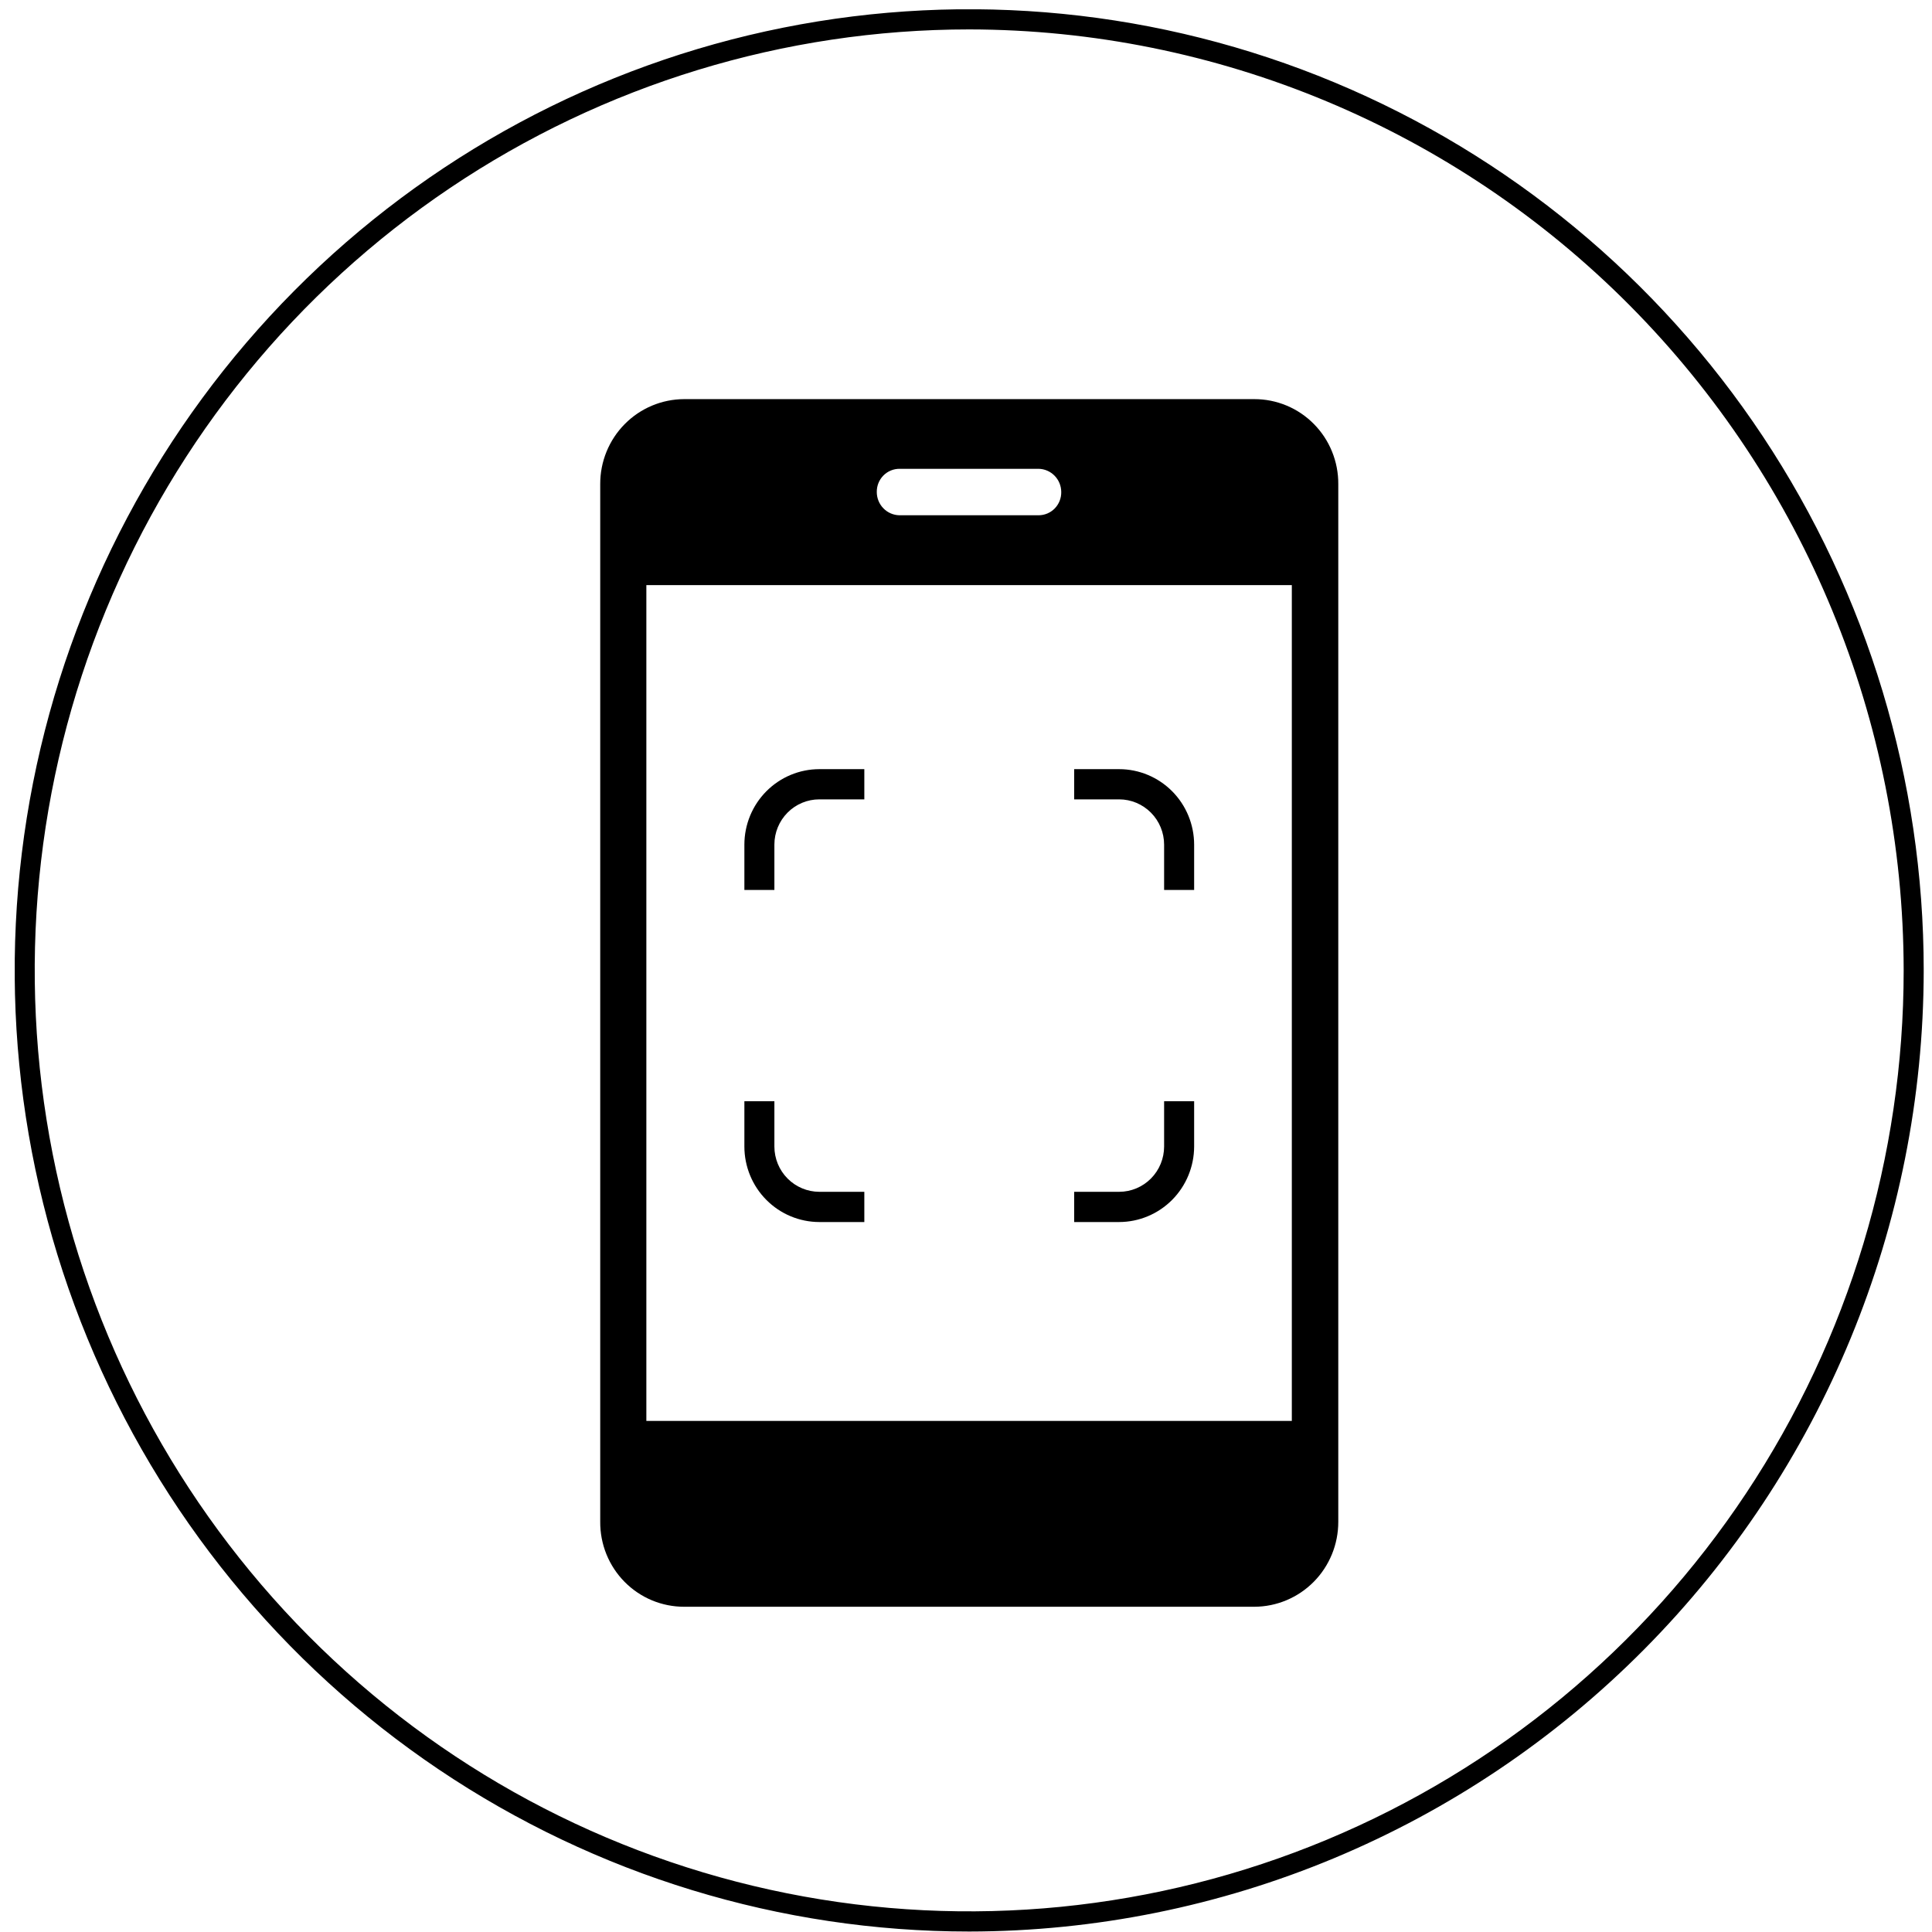
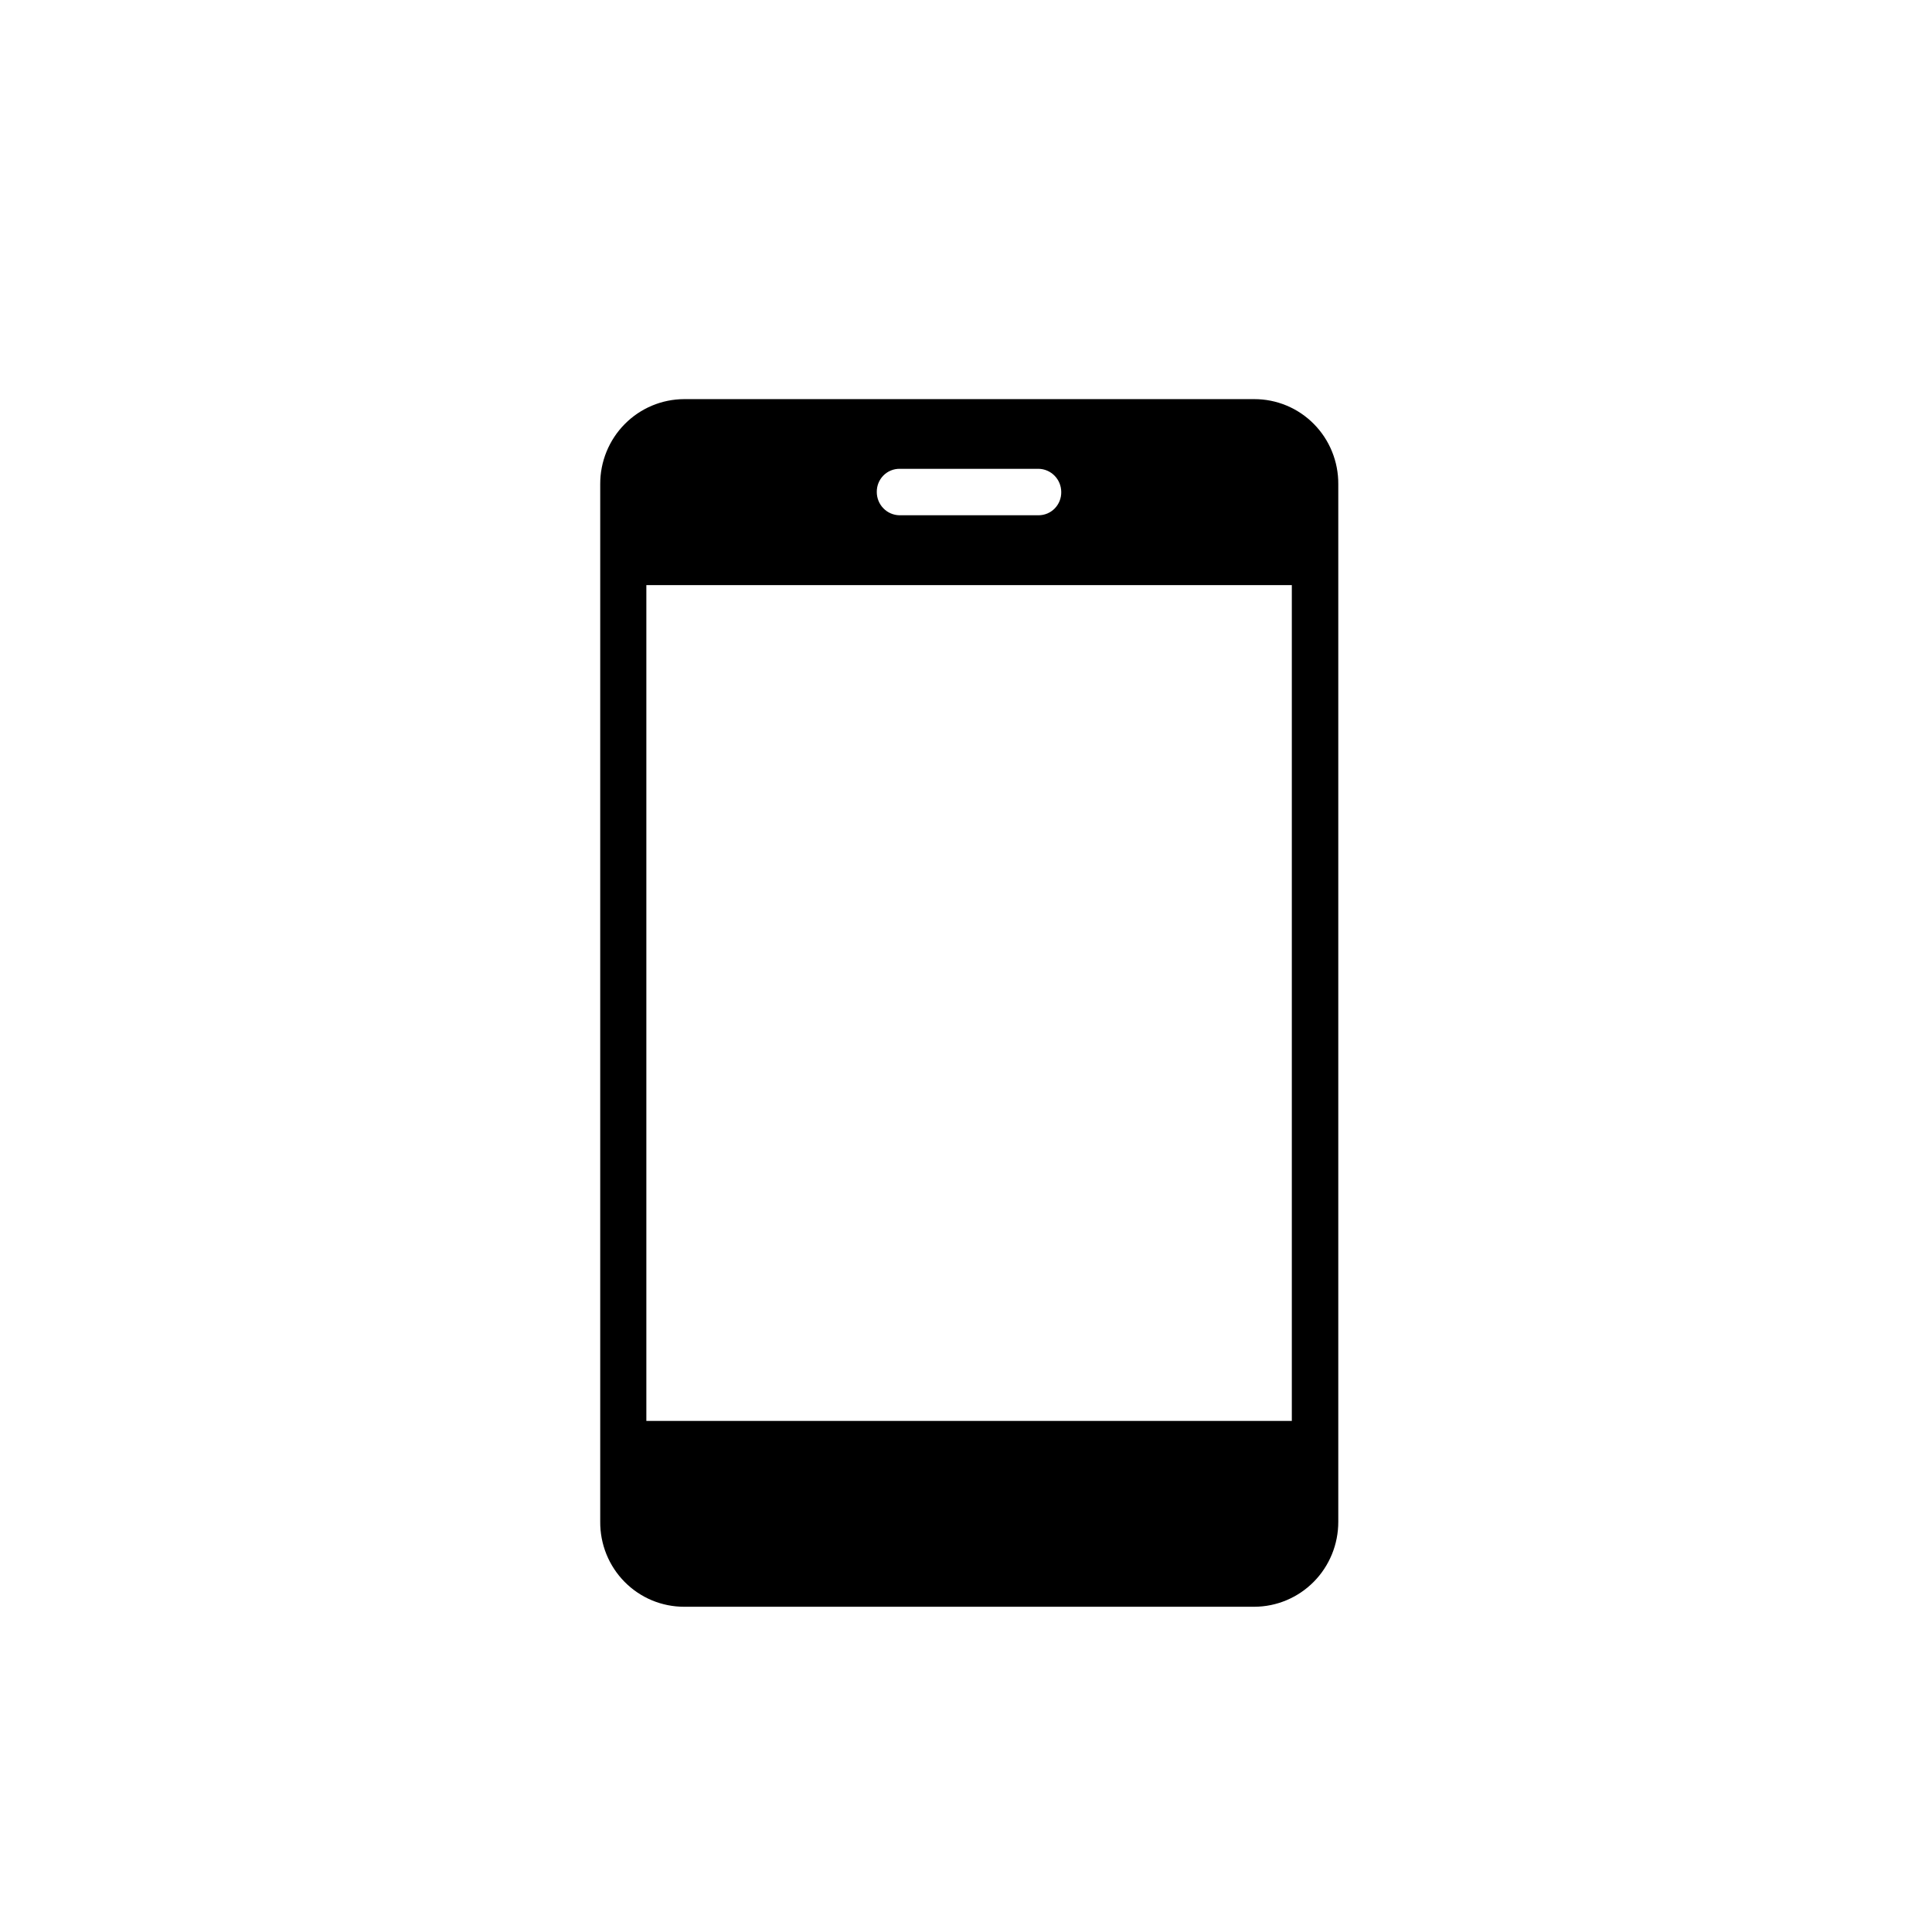
<svg xmlns="http://www.w3.org/2000/svg" width="107" height="107" viewBox="0 0 107 107" fill="none">
  <g clip-path="url(#clip0_434_5714)">
-     <path d="M53.677 106.974C43.222 106.974 33.001 103.852 24.308 98.003C15.614 92.154 8.839 83.84 4.838 74.113C0.836 64.387 -0.21 53.684 1.829 43.358C3.869 33.032 8.904 23.548 16.297 16.103C23.69 8.659 33.109 3.589 43.364 1.535C53.618 -0.519 64.248 0.535 73.907 4.564C83.567 8.593 91.823 15.416 97.632 24.169C103.44 32.923 106.541 43.215 106.541 53.743C106.525 67.856 100.951 81.386 91.04 91.366C81.13 101.345 67.693 106.958 53.677 106.974ZM53.677 1.629C43.441 1.629 33.435 4.686 24.924 10.412C16.413 16.139 9.78 24.277 5.863 33.8C1.945 43.322 0.921 53.801 2.917 63.91C4.914 74.019 9.844 83.305 17.081 90.593C24.319 97.881 33.541 102.844 43.58 104.855C53.62 106.866 64.026 105.834 73.483 101.889C82.939 97.945 91.022 91.266 96.709 82.696C102.396 74.126 105.431 64.05 105.431 53.743C105.415 39.927 99.957 26.681 90.255 16.911C80.552 7.142 67.398 1.646 53.677 1.629Z" fill="black" />
    <path fill-rule="evenodd" clip-rule="evenodd" d="M33.242 26.81C33.24 26.193 33.359 25.583 33.592 25.012C33.825 24.442 34.167 23.924 34.599 23.487C35.031 23.05 35.544 22.703 36.109 22.466C36.674 22.229 37.28 22.106 37.893 22.105H69.468C70.08 22.104 70.687 22.225 71.254 22.461C71.82 22.697 72.334 23.044 72.766 23.482C73.198 23.919 73.541 24.438 73.772 25.01C74.004 25.581 74.122 26.193 74.118 26.81V84.282C74.12 85.527 73.632 86.722 72.76 87.604C71.888 88.486 70.704 88.984 69.468 88.987H37.893C37.28 88.988 36.673 88.867 36.106 88.631C35.54 88.395 35.026 88.048 34.594 87.611C34.161 87.173 33.819 86.654 33.587 86.083C33.355 85.511 33.238 84.9 33.242 84.282V26.81ZM35.797 78.696H71.545V32.405H35.797V78.696ZM48.559 27.246C48.558 27.583 48.688 27.908 48.922 28.149C49.156 28.391 49.475 28.53 49.81 28.537H57.524C57.69 28.536 57.855 28.502 58.009 28.437C58.162 28.371 58.301 28.276 58.418 28.156C58.534 28.035 58.626 27.893 58.687 27.737C58.748 27.581 58.778 27.414 58.775 27.246C58.773 26.91 58.642 26.588 58.408 26.349C58.175 26.109 57.857 25.971 57.524 25.964H49.823C49.656 25.963 49.49 25.995 49.336 26.059C49.181 26.123 49.041 26.218 48.923 26.337C48.806 26.457 48.713 26.599 48.65 26.755C48.588 26.911 48.557 27.078 48.559 27.246Z" fill="black" />
-     <path d="M61.984 67.68H59.491V66.006H61.984C62.644 66.005 63.276 65.74 63.742 65.271C64.209 64.801 64.471 64.164 64.472 63.5V60.99H66.135V63.5C66.132 64.608 65.694 65.669 64.916 66.453C64.138 67.236 63.084 67.677 61.984 67.68ZM47.869 67.68H45.376C44.276 67.678 43.221 67.238 42.443 66.454C41.664 65.671 41.227 64.608 41.226 63.5V60.99H42.888V63.5C42.889 64.164 43.151 64.801 43.618 65.271C44.084 65.74 44.717 66.005 45.376 66.006H47.869V67.68ZM66.135 49.288H64.472V46.777C64.471 46.113 64.209 45.476 63.742 45.007C63.276 44.537 62.644 44.272 61.984 44.271H59.491V42.598H61.984C63.084 42.599 64.139 43.04 64.918 43.823C65.696 44.607 66.133 45.669 66.135 46.777V49.288ZM42.888 49.288H41.226V46.777C41.227 45.669 41.664 44.607 42.443 43.823C43.221 43.04 44.276 42.599 45.376 42.598H47.869V44.271H45.376C44.716 44.271 44.083 44.535 43.617 45.005C43.15 45.475 42.888 46.113 42.888 46.777V49.288Z" fill="black" />
  </g>
  <defs>
    <clipPath id="clip0_434_5714">
      <rect width="105.723" height="106.457" fill="white" transform="translate(0.817 0.517)" />
    </clipPath>
  </defs>
</svg>